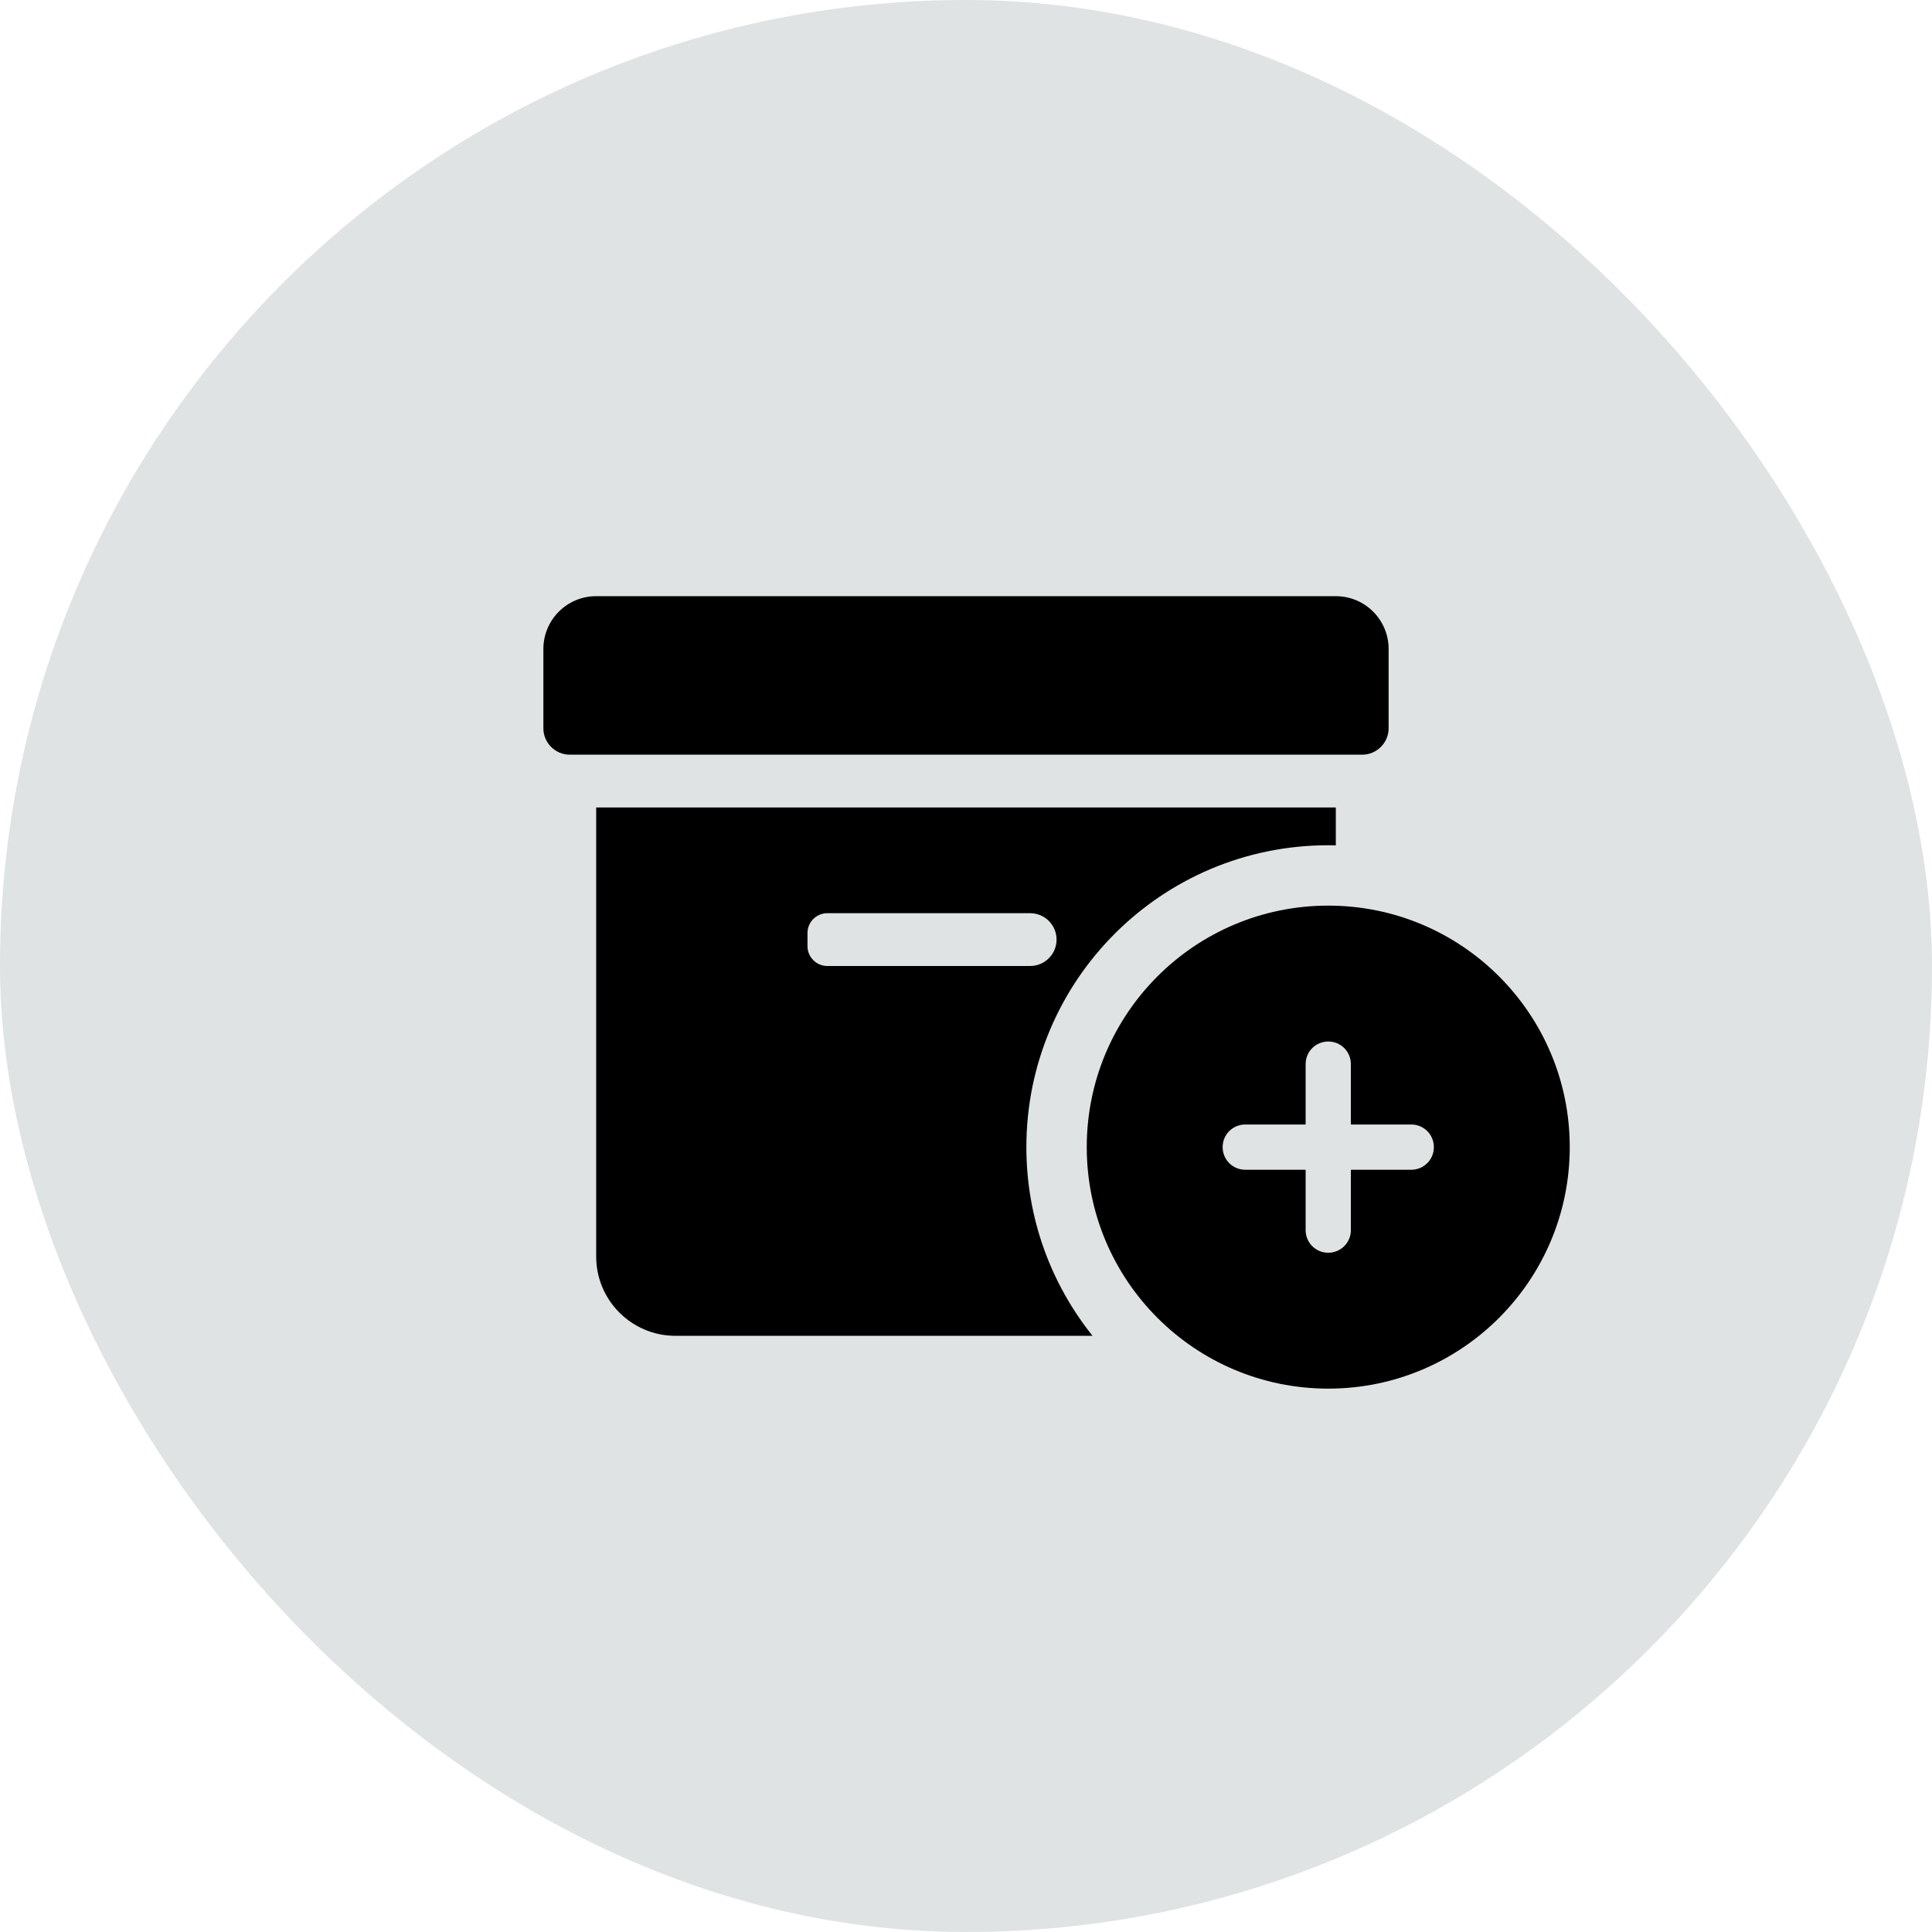
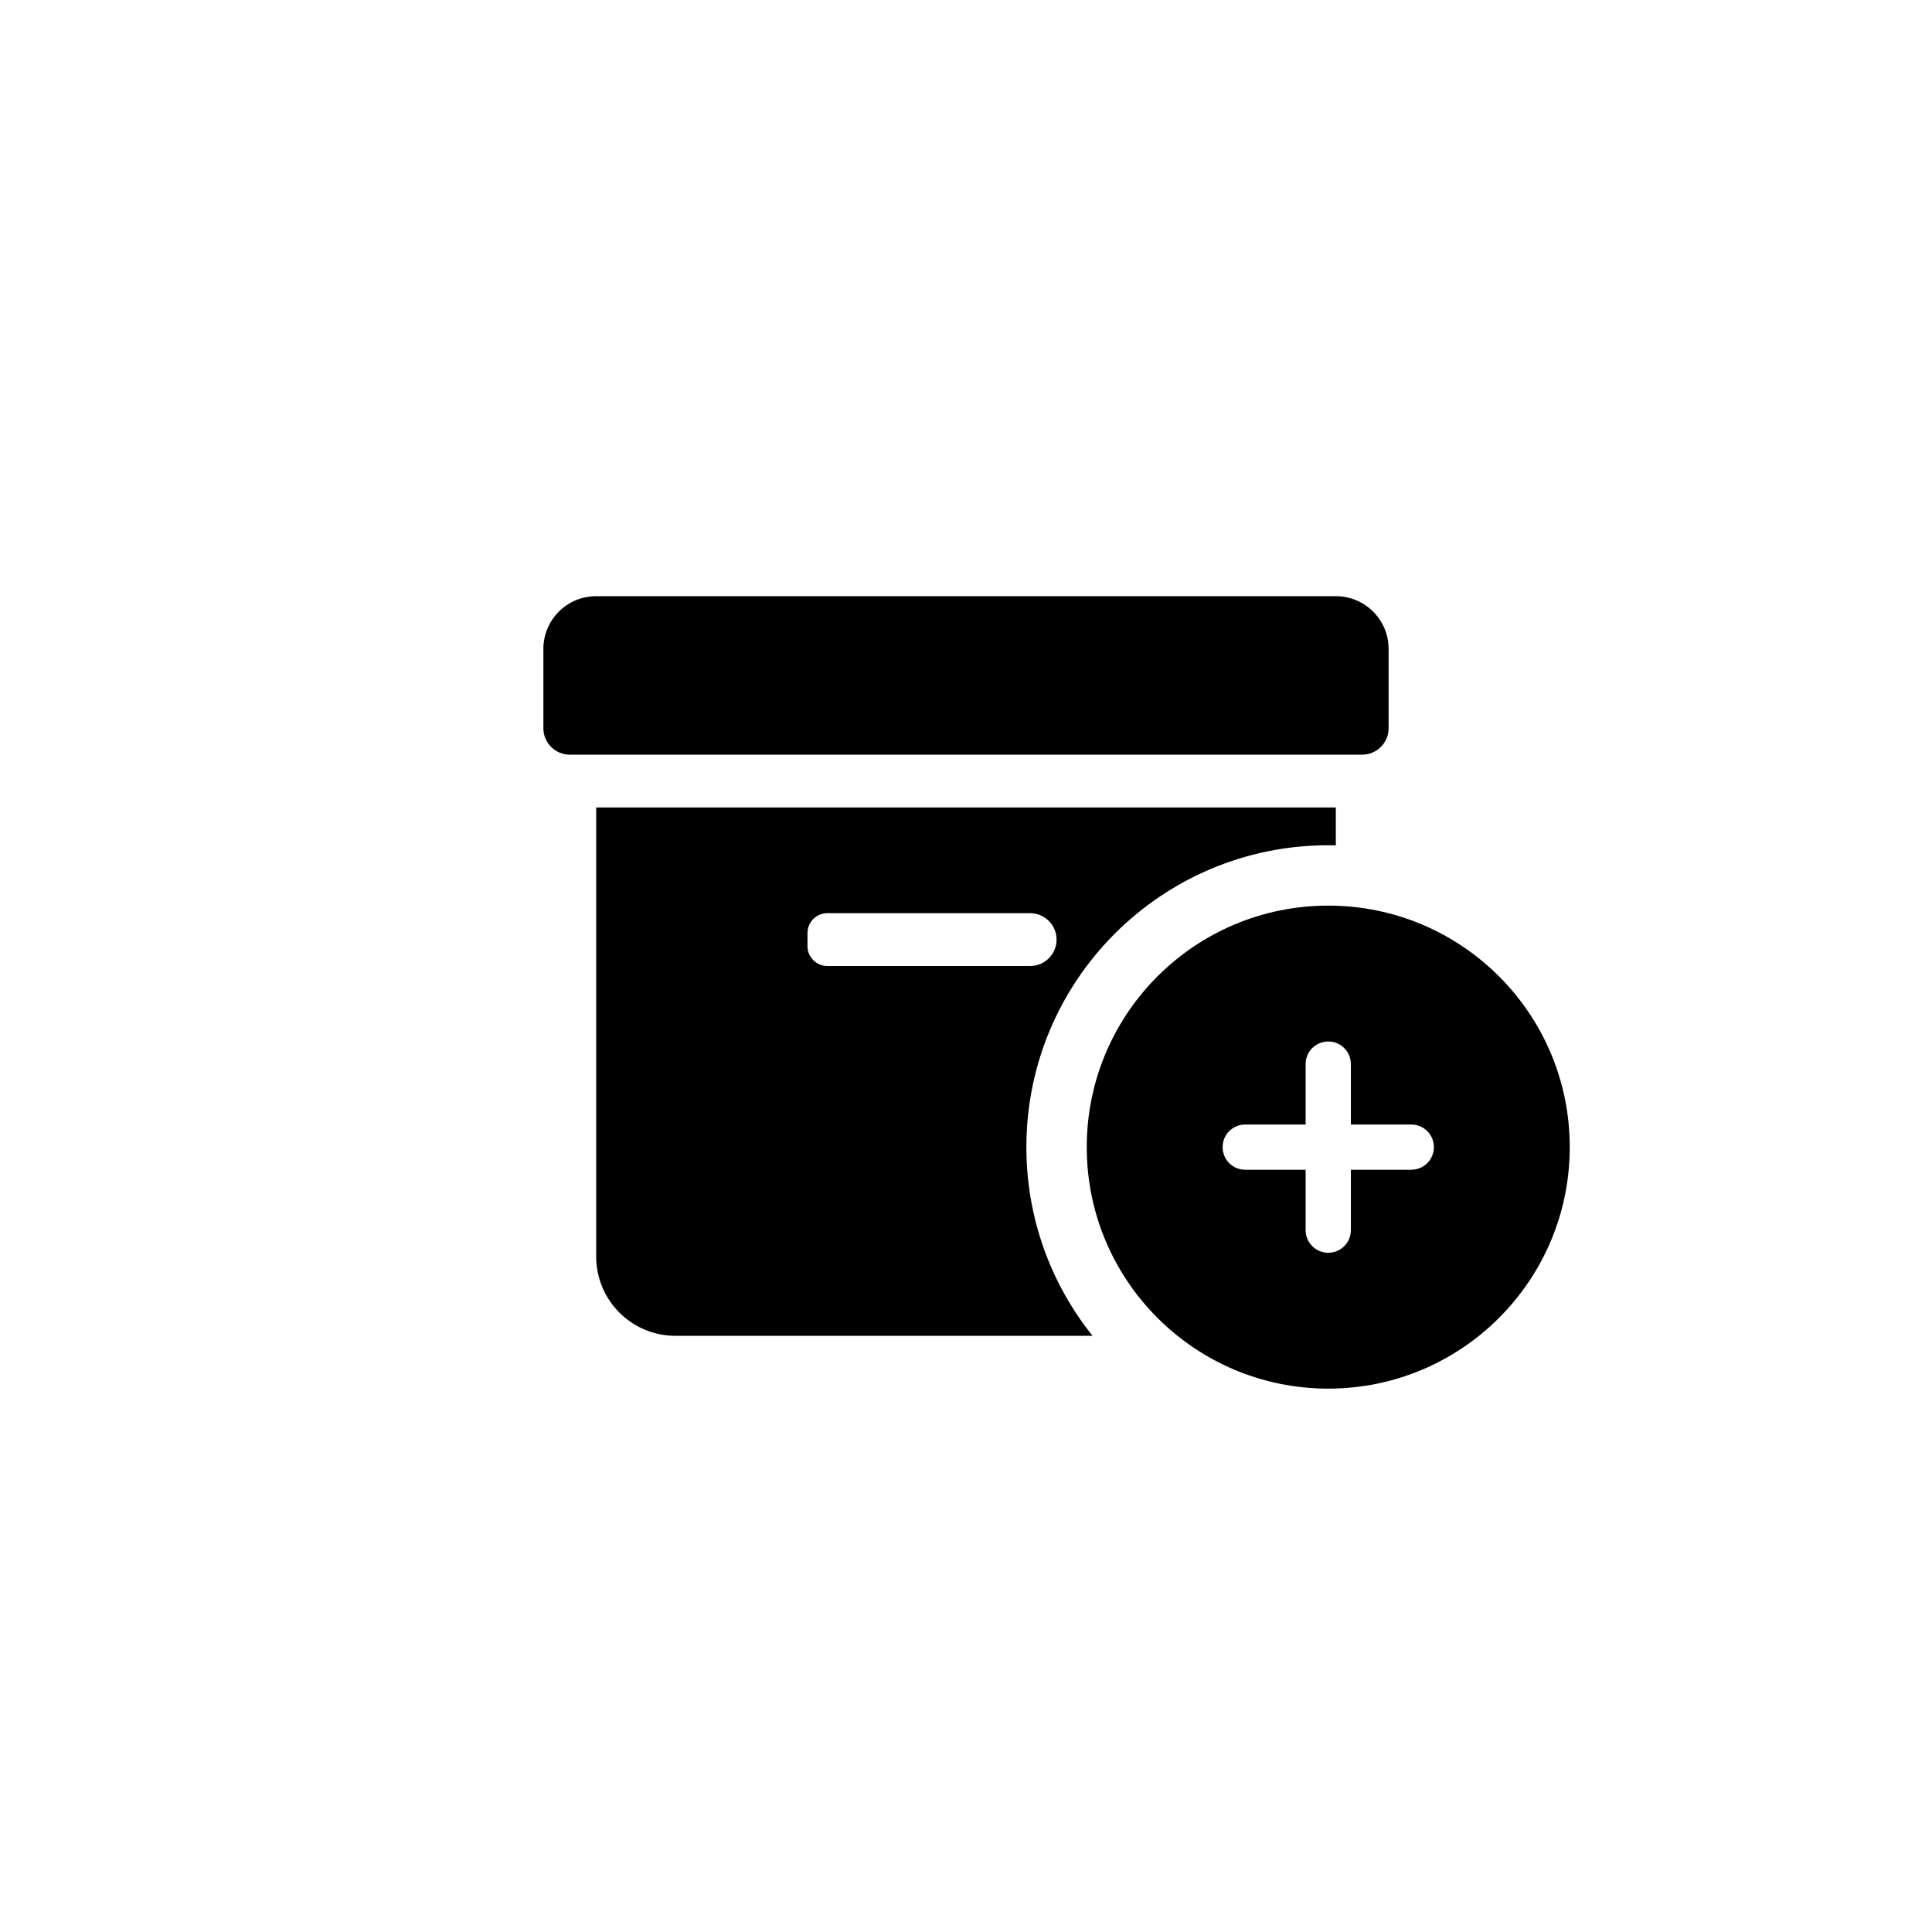
<svg xmlns="http://www.w3.org/2000/svg" width="24" height="24" viewBox="0 0 24 24" fill="none">
-   <rect width="24" height="24" rx="12" fill="#E0E3E3" />
  <g clip-path="url(#clip0_4643_55972)">
-     <path fill-rule="evenodd" clip-rule="evenodd" d="M16.594 7.406H7.406C7.043 7.406 6.75 7.7 6.75 8.062V9.047C6.75 9.227 6.897 9.375 7.078 9.375H16.922C17.102 9.375 17.25 9.227 17.25 9.047V8.062C17.25 7.7 16.957 7.406 16.594 7.406ZM7.406 15.609C7.406 16.153 7.847 16.594 8.391 16.594H13.572C13.058 15.952 12.75 15.137 12.75 14.25C12.75 12.179 14.429 10.5 16.5 10.5C16.531 10.5 16.563 10.5 16.594 10.501V10.031H7.406V15.609ZM10.031 11.59C10.031 11.454 10.142 11.344 10.277 11.344H12.797C12.978 11.344 13.125 11.491 13.125 11.672C13.125 11.853 12.978 12 12.797 12H10.277C10.142 12 10.031 11.889 10.031 11.754V11.59Z" fill="black" />
+     <path fill-rule="evenodd" clip-rule="evenodd" d="M16.594 7.406H7.406C7.043 7.406 6.75 7.7 6.75 8.062V9.047C6.75 9.227 6.897 9.375 7.078 9.375H16.922C17.102 9.375 17.25 9.227 17.25 9.047V8.062C17.25 7.7 16.957 7.406 16.594 7.406ZM7.406 15.609C7.406 16.153 7.847 16.594 8.391 16.594H13.572C13.058 15.952 12.75 15.137 12.75 14.25C12.75 12.179 14.429 10.5 16.5 10.5C16.531 10.5 16.563 10.5 16.594 10.501V10.031H7.406V15.609ZM10.031 11.59C10.031 11.454 10.142 11.344 10.277 11.344H12.797C12.978 11.344 13.125 11.491 13.125 11.672C13.125 11.853 12.978 12 12.797 12H10.277C10.142 12 10.031 11.889 10.031 11.754Z" fill="black" />
    <path d="M13.5 14.25C13.5 12.593 14.843 11.25 16.5 11.25C18.157 11.25 19.5 12.593 19.5 14.25C19.5 15.907 18.157 17.25 16.5 17.25C14.843 17.25 13.5 15.907 13.5 14.25ZM16.5 15.562C16.656 15.562 16.781 15.437 16.781 15.281V14.531H17.531C17.687 14.531 17.812 14.406 17.812 14.25C17.812 14.094 17.687 13.969 17.531 13.969H16.781V13.219C16.781 13.063 16.656 12.938 16.5 12.938C16.344 12.938 16.219 13.063 16.219 13.219V13.969H15.469C15.313 13.969 15.188 14.094 15.188 14.25C15.188 14.406 15.313 14.531 15.469 14.531H16.219V15.281C16.219 15.437 16.344 15.562 16.5 15.562Z" fill="black" />
  </g>
  <defs>
    <clipPath id="clip0_4643_55972">
      <rect width="12.75" height="10.5" fill="white" transform="translate(6.75 6.75)" />
    </clipPath>
  </defs>
</svg>